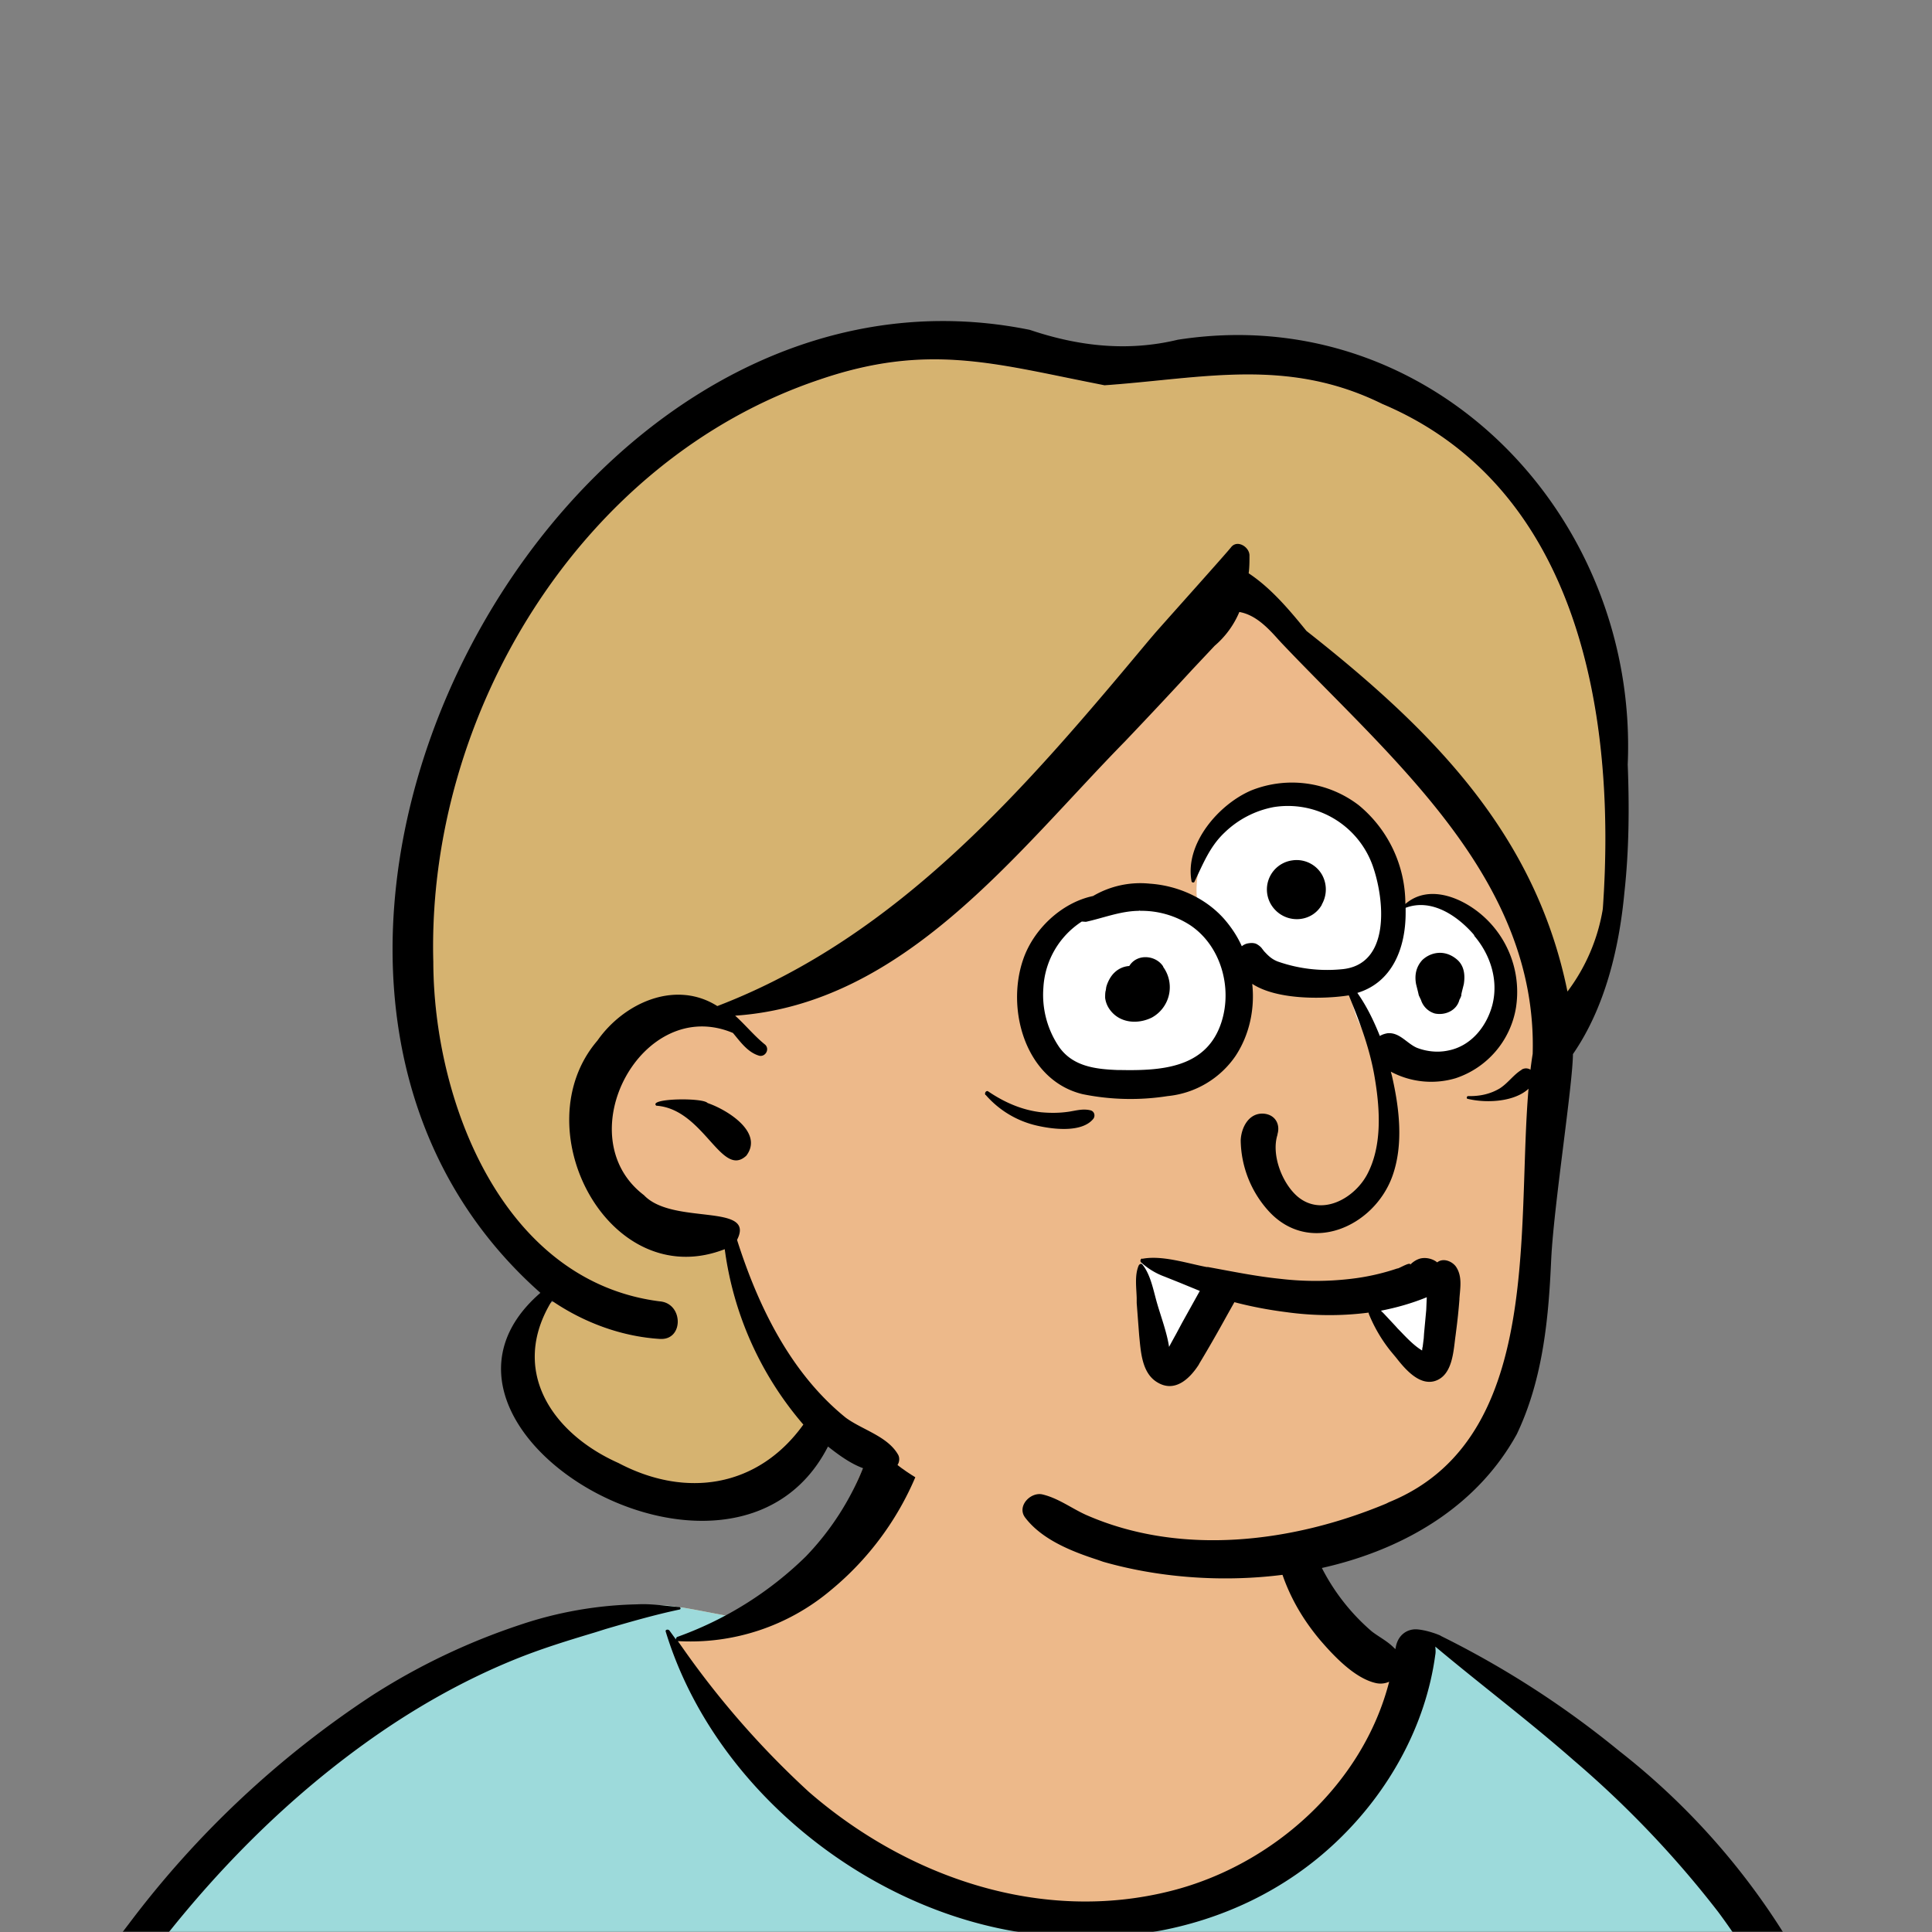
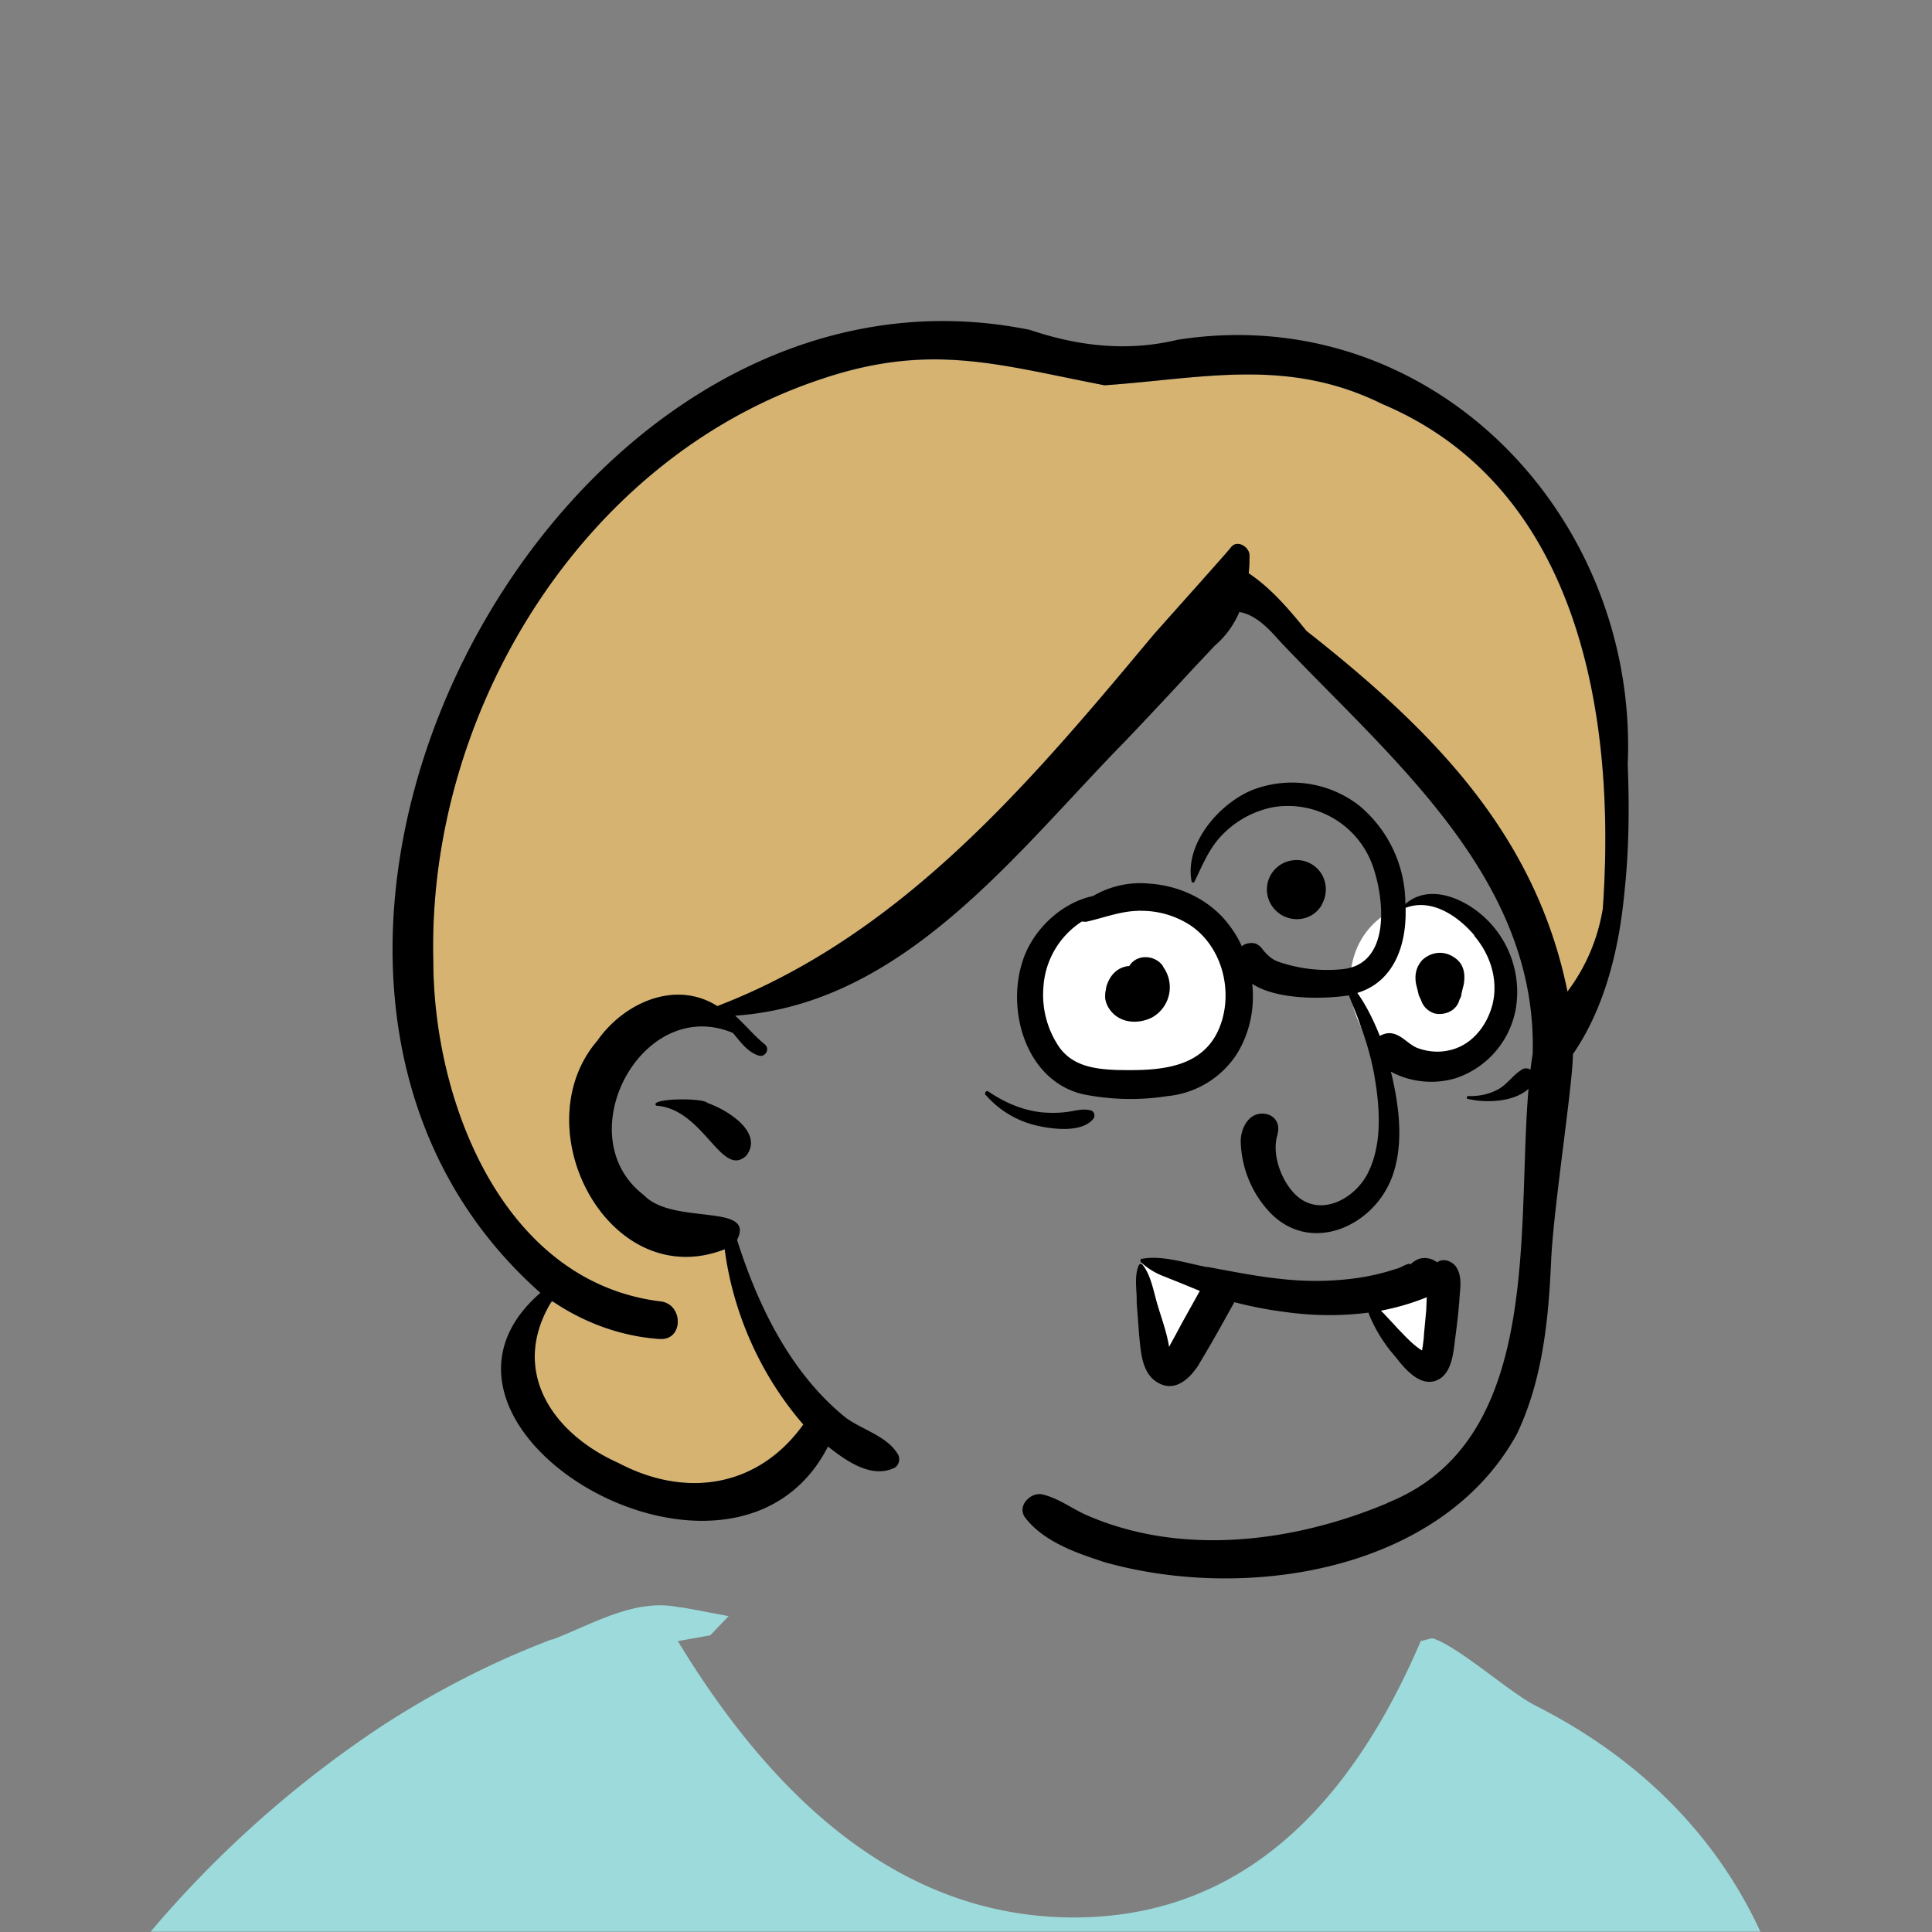
<svg xmlns="http://www.w3.org/2000/svg" viewBox="0 0 704 704" fill="none" shape-rendering="auto">
  <rect x="0" y="0" width="704" height="704" fill="#808080" stroke="none" />
  <mask id="viewboxMask">
    <rect width="704" height="704" rx="0" ry="0" x="0" y="0" fill="#fff" />
  </mask>
  <g mask="url(#viewboxMask)">
    <g fill-rule="evenodd" clip-rule="evenodd">
-       <path d="M705.3 1074a2351.1 2351.1 0 0 1-15.6-101c-1-7.7-2.5-16.4 2.7-22 7.3-8 14-14.8 14.8-26.2.8-10.7-2.8-22.4-5-32.8a809.4 809.4 0 0 0-17.3-64.7c-6.6-21.7-13.9-43.2-21.3-64.6-6.9-20-13.5-40.3-22.5-59.5-17-36.5-46-63.5-81.6-81.6-9-4.5-27-20.5-36.3-24-8.5-3.4-8.5 6.3-16.9 2.6-6.7-2.9-13-6.7-16.7-13.2-4-7-14.3-16.9-15.9-25-3.3-17.4.3-32.2-12-45.3a90 90 0 0 0-41.1-23.8c-33.7-9.3-78.5-2.8-98.8 28.5-9.7 14.9-13 33-26.2 45.1-11.4 10.7-8.8 18-23.6 23.4-.9.3-23.6-4.5-24.4-4.2-16.2-3.5-31.7 6.2-46.5 11.8a325.4 325.4 0 0 0-63 32.3 399.2 399.2 0 0 0-102.3 98.5 482.5 482.5 0 0 0-76.4 161c-1.7 6.4-3.5 13-1.5 19.4 1.7 5.3 5.4 9.2 9.8 12.4 6 4.3 18 7 17.7 15.7-.1 6.6-2.4 13.5-3.5 20-1.3 7.7-2.3 15.5-3.4 23.2-4.8 35.4-8.6 71-10.3 106.6a920 920 0 0 0-.5 106c.1 2.3.8 4.5 2 6.2-1 .4-1.2 2.4.1 2.7l2.7.5a12 12 0 0 0 7 2.4l5.5.2c19.3 4 38.6 7.9 58.1 10.8 23.8 3.5 47.6 6.3 71.5 8.7 49.2 4.8 98 3.2 147.1.6a1877 1877 0 0 1 147.4-2c49.2 1.4 98.4 3.5 147.6 4.4 55 1 110-.5 164.8-5 7.5-.5 12.2-6.5 10.7-14-8.9-44.7-19-89.1-27-134Z" fill="#edb98a" />
      <path d="m201 597.5 1.2-.4c14.5-5.7 29.6-14.8 45.4-11.4.5-.2 10.8 1.9 17.9 3.2l-6.7 7L247 598c40.7 67.1 88.8 100.7 144.3 100.7 55.5 0 97.7-33.6 126.4-100.7l4-1c.4 0 1 .2 1.5.4 9.3 3.6 27.4 19.6 36.3 24.1 35.6 18 64.5 45 81.6 81.6 8.7 18.6 15.2 38 21.8 57.5l.7 2c7.4 21.4 14.7 43 21.3 64.6 6.3 20.4 12 41 16.6 61.8l.7 2.9c2.2 10.4 5.8 22 5 32.8a29 29 0 0 1-3 10.7l-80.4 29 38.4 261.3c-35.1 1.5-70.3 2-105.5 1.3-49.2-.9-98.4-3-147.6-4.3-47.7-1.2-95.3-.7-143 1.7l-12 .6a946.3 946.3 0 0 1-139.5-1l-3.1-.3v-38.3l16.3-212.9-83-15.6-81.3-39.5a21.7 21.7 0 0 1-5.6-8.8c-1.9-6-.5-12 1-18l.5-1.3a492.8 492.8 0 0 1 76.4-161A399.3 399.3 0 0 1 138 629.7c19.8-13 40.9-23.9 63-32.3Z" fill="#9ddadb" />
-       <path d="M232.2 584.6c5.1-.3 10.3.6 15.4 1 .4.1.6.8 0 .9-9 1.9-18 4.5-26.9 7.1l-3.8 1.2c-10 3-19.8 6-29.6 10-19.4 7.9-37.8 18.5-54.8 30.8C67.2 682.8 20 754.3-9.9 828.3a526 526 0 0 0-24.3 77c-.4 1.6-2 5.4-1 7 .7 1.3 3.6 2.1 5 2.9l4.5 2.3 25.2 12.9 2.3 1.1c38 18.6 78.4 34.4 121 35.5l.4-3.7a342 342 0 0 1 9.9-60c.3-1 1.6-.6 1.7.3 3 23.1 2 46.4 1 69.7-1.8 41-4.3 82.2-6.5 123.3-1.2 20.6-2.6 41-3.9 61.7-1.3 20.5-1.7 41.6-4.7 62-.6 4.6-6 7-10 6.6-4.4-.5-7.9-4.5-8-9 0-11.9 1.5-24 2.4-35.8l2.5-33.8c3.1-41.1 6.8-82.2 10.2-123.3a4771 4771 0 0 1 3.8-43.7C76.4 979.8 34.2 963-6.1 943.5c-.6 13.2-2 26.5-3.4 39.6-3.8 36.8-7.1 73.6-9.6 110.5a2254.2 2254.2 0 0 0-4.2 92.7l-.2 7c0 4.4-.5 8.5-4.3 11.7-3.7 3.3-8.9 3.5-12.6 0-5-4.6-4.2-10.9-4-17.1a1675.6 1675.6 0 0 1 1.8-47.2 1321 1321 0 0 1 10.5-109.5l2-14c3.5-26 7.5-52.7 15.5-77.9-3.1-1.5-6.2-3-9.3-4.7-5.5-2.7-11.2-5.4-16.6-8.4-4.2-2.5-7.9-5.8-9-10.8-1.4-5.5.6-11.5 2-16.9v-.4a502 502 0 0 1 26.6-80 523.2 523.2 0 0 1 67.8-117 353.8 353.8 0 0 1 88.7-83.3 239 239 0 0 1 53.8-25.7 142.6 142.6 0 0 1 42.8-7.5Zm90.1-66c6-6.5 18.1.2 15.2 8.8a108.2 108.2 0 0 1-34.7 52A79.4 79.4 0 0 1 247 598l1.7 2.4a321.1 321.1 0 0 0 46.1 52.6c36 31.2 84.8 48 132 36 37.1-9.4 69.8-38.8 79.4-76.2-1.3.6-3 .9-4.8.5-7.7-1.7-15.3-9.8-20.3-15.6-5.3-6.3-9.5-13-12.6-20.7-5.6-14-7.4-32.1.3-45.7 1-1.7 3-.7 3.3 1l.3 2.5c1.5 12.7 3.3 25 9.3 36.6a76 76 0 0 0 18.2 23.1c2.6 2 5.8 3.6 8.1 6l.5.4c.6-5 4.1-7.3 7.6-7.2 3.3.2 7.3 1.6 8.8 2.3l.1.1a341 341 0 0 1 65.1 42 259 259 0 0 1 88.4 129c7.5 25.3 11.8 51.4 16.3 77.4l2.8 16c4.2 23.9 8.9 48.4 18.4 70.7 2.5 5.7.6 11.1-5.5 13.4A1493 1493 0 0 1 688 953c3.7 16 6 32.5 8.7 48.5 6 34.1 13.2 68 19.4 102 3.2 17.5 6.1 35 9.3 52.3l4.7 25.2 2.4 13.6.1.7c.5 2.4 1 4.9.4 7.3-.8 2.7-2.9 4.6-4.8 6.6-1.6 1.6-3.8 1.6-5.7.7l-.7-.3c-3.4-1.6-6-3.2-7.3-7-.7-2.5-1-5.2-1.5-7.7a3535.6 3535.6 0 0 1-7.8-43.6l-1.6-9.1c-5.2-31.4-10.2-62.9-12.8-94.5-1-14-2.3-28.1-3.5-42.2l-.9-10.5c-1.1-13.3-2.5-27-2.7-40.5l-4.5 1.6L657 964c-5.5 2-12.5 6-18.4 5.2-2.9-.3-5-1.2-6.8-2.9 2 28.8 4.8 57.4 8.5 86a1965.7 1965.7 0 0 0 22 135c.6 3.2 1.4 6.4 1.9 9.6.5 3.7-.5 5.9-2.5 9-1.7 2.4-5 3.7-7.8 2-3.6-2.3-5.5-4.3-6.5-8.4-1-3.7-1.6-7.6-2.3-11.4a1654.2 1654.2 0 0 1-11.4-65.2c-7.8-52-12.7-104.4-15.2-156.8a1388 1388 0 0 1-1.4-77.8c0-13.3.5-26.6 1.4-39.9 1-13.4 3-26.5 4.8-39.8 0-.5.7-.5.7 0 .8 14.9 2.1 29.8 2.8 44.7.6 14.3.9 28.5 1.4 42.8.6 18.7 1.5 37.5 2.7 56.2a9.6 9.6 0 0 1 8.5-3.1c4.7-1 9.7-3.4 14.1-5l16.8-5.5 26.4-8.7a679 679 0 0 1-18-80.8l-2-12.3c-4-24.2-8.5-48.5-15.8-72a229.8 229.8 0 0 0-34.8-68.2 370.2 370.2 0 0 0-52.7-55.3C557 627 539.7 614 523 600c.1.9.2 2 0 3-3.5 25.9-17 50-35.8 67.9-37.7 36-93.6 43.4-142 26.5-46.7-16.3-88-55-102.6-102.8-.3-.8.8-1 1.3-.5l2.4 3.3c0-.4.2-.9.7-1a129 129 0 0 0 46.6-29.2 100.2 100.2 0 0 0 21.3-33.3l.4-1c1.7-5 3.2-10.2 7-14.2Z" fill="#000" />
    </g>
    <g transform="matrix(.998 0 0 1 156 62)">
      <g fill-rule="evenodd" clip-rule="evenodd">
-         <path d="M288.3 508.4c-20.7 0-39.6-4.1-57.6-13-21.7-7-45.4-10.9-63-26.6-8.6 1.9-17.4-7-24.5-12.2-11.6 42.7-72 35.6-97.6 8-15.6-13.2-21.8-45.8 5.3-54.4C6.4 380-9.6 327.9-6.5 271.5c3.2-94.6 75.9-193 169.4-209.3 18.4-3.3 37.3-3 55.7 1 10.3 2.1 20.2 6.4 31.1 6.3 42.6-6.8 89.3-6 124.5 21.2 56.2 37.6 64 112.8 57.4 173.3l.3.6c-3.3 22.2-8.7 42.5-19 55.9-.8 19.2-7.5 60.3-8 76.5 1.2 75.6-41.7 109-116.6 111.4" fill="#edb98a" />
        <path d="M142.9 76.4c38.3-13 62.5-6.3 98.3.9l2.2.4 3.5.7c35.9-2.4 66.8-10.3 101.5 6.9 72 30.3 85.4 114 80.5 184l-.3 1.2a66.3 66.3 0 0 1-12.6 28.9c-11.7-57.4-49.2-95.3-95.3-131.5l-1.6-2c-5.7-7-12-14-19.5-19l.3-6.6c0-3-4.4-5.6-6.7-3l-.4.6c-3 3.6-18.5 20.8-26.4 29.7l-1 1-2.3 2.8-4 4.8c-43.3 51.7-89 103.6-153.5 128.5-15.4-9.8-34.2-1.2-43.8 12.6-27.5 32 4.3 92.3 46.5 76 2.6 22 13.7 47 28.7 63.7-16.5 23-42.8 27.1-67.5 14.1-24-10.7-39.6-33.3-24.8-58.2l1-.5a79.9 79.9 0 0 0 38 13.5h1.1c8.6.4 8.4-13-.2-13.7C27.4 405 2 339.6 1.9 288.4c-2.4-90.1 53.8-183 141-212Z" fill="#d6b370" />
        <path d="M41 409.1C-93.4 290.3 44.7 22.7 219.7 58.2c17.8 6 35.7 8 54 3.6 92.6-14.4 168.2 64 164.3 154.8.6 15.5.5 31-1.2 46.5-1.9 20.4-7.1 42.1-18.8 59-.1 11.3-6.8 54-7.9 74l-.2 4.1c-1 20.6-3.4 41.6-12.4 60.4-27.8 50.4-99.5 61.2-151 46.5l-2-.7c-9.6-3.1-20.4-7.4-26.5-15.4-3.2-4.2 2.1-9.6 6.5-8.4 5.7 1.4 10.4 5 15.7 7.4 34.6 15.2 75.5 10.1 109.6-4.1l1-.5c61.2-24.8 44.4-113 52.5-163.4 1.8-63.9-51.5-107.4-91.7-149.7l-1.2-1.3c-4.1-4.6-8.5-9-14.2-10a33 33 0 0 1-9 12.3L279 182c-8.1 8.8-16.3 17.5-24.5 26.1-40 40.7-80.8 95.8-142.4 100 3.8 3.4 7 7.4 11 10.6 1.7 1.7 0 4.5-2.2 4-4.2-1.2-6.9-5.1-9.6-8.3-33.3-14-60.7 37.7-32.5 59.1 10.5 11.1 41 2.7 34 16.3 7.7 24.2 19.6 48.6 39.7 64.8 6 4.4 15.1 6.7 19 13.3 1 1.5.5 4.1-1.3 5-8.5 4-17.7-2.7-24.2-7.8-34.7 67.7-161.7-7-105-56ZM247 78.4l-3.5-.7C206.4 70.4 182 63 143 76.3 55.7 105.5-.5 198.3 1.9 288.4 2 339.6 27.4 405 84.6 412.2c8.6.7 8.8 14.1.2 13.7h-.2c-14.1-.9-27.8-6-39.4-13.9-15.6 25.3 0 48.3 24.3 59.1 24.7 13 51 8.9 67.5-14a122.4 122.4 0 0 1-28.7-63.9c-42.2 16.4-74-44-46.5-76 9.6-13.7 28.4-22.3 43.8-12.6 66.6-25.5 113-80 157.5-133.2l2.3-2.7c7.8-8.8 25.7-28.7 27.7-31.2 2.2-3 6.7-.3 6.8 2.8 0 2.2 0 4.4-.3 6.6 8.2 5.4 15 13.5 21.1 21 46.1 36.2 83.6 74 95.3 131.4a68.3 68.3 0 0 0 12.9-30.1c5-70-8.4-153.6-80.5-184-34.7-17.1-65.6-9.3-101.5-6.8ZM83.3 340.9c-3-2.7 16.9-3 18.7-1l.5.2c7 2.5 20 10.6 13.7 19-9.1 8.5-15.5-17-32.9-18.2Z" fill="#000" />
      </g>
    </g>
    <g transform="translate(315 248)">
      <g fill-rule="evenodd" clip-rule="evenodd">
        <path d="m111.4 252.4-10.6-40.3 1.7.2c16.8 2.7 25.1 5.4 25.1 8.2v.1c-.2 3.2-5.6 13.8-16.2 31.8Zm97.2-31.6-3.7 28.8-19.5-21.3 23.2-7.5ZM98.5 149c21.8 0 39.5-16.1 39.5-36s-17.7-36-39.5-36S59 93.1 59 113s17.7 36 39.5 36Z" fill="#fff" />
-         <path d="M157 112c19.9 0 36-15.9 36-35.5A35.8 35.8 0 0 0 157 41c-19.9 0-36 15.9-36 35.5a35.8 35.8 0 0 0 36 35.5Z" fill="#fff" />
        <path d="M206 142c16 0 29-14.3 29-32s-13-29.5-29-29.5-29 11.8-29 29.5 13 32 29 32Z" fill="#fff" />
        <path d="M101.2 210.7c7.2-1.4 16.2 1.6 23.5 3h.5c8.8 1.6 17.5 3.4 26.4 4.3 8.5 1 17.1 1 25.6 0a82.2 82.2 0 0 0 17-3.8h.2c1.3-.5 4.5-2.4 4.5-1.4 1-1 2.2-1.8 3.6-2.2 2-.5 4.5 0 6.2 1.4 2.1-1.7 5.3-.5 6.8 1.5 2.4 3.5 1.6 7.6 1.3 11.7v.3c-.3 3.9-.7 7.7-1.2 11.5l-.2 1.6c-.8 5.6-1 14.8-7.8 16.7-5.4 1.4-10.3-4-13.8-8.5l-2-2.4a54.3 54.3 0 0 1-8-13.6l-.1-.5c-10 1.3-20.2 1.2-30.2-.2-6.3-.8-12.6-2-18.7-3.6l-2.8 5c-3.2 5.8-6.5 11.6-10 17.4l-.2.4c-3.3 5.1-8.7 10.3-15.1 6.4-5.7-3.4-6-11.3-6.6-17.1l-.9-11.8V225c-.1-3.8-.8-8.2.7-11.8.2-.5 1-1 1.4-.4 3 3.7 4 9.5 5.3 14 1.5 5.2 3.6 10.7 4.4 16l.2-.4a375 375 0 0 1 2.3-4.2l2.3-4.3 6.4-11.5-7.3-3-5.5-2.2a25.9 25.9 0 0 1-8.6-5.2c-.4-.4-.3-1.3.4-1.4Zm103.7 14c-5.4 2.2-11 3.8-16.7 4.9l1.1 1.1 4.2 4.5.8.9c2.2 2.2 5.5 6 8.9 8l.1-1 .1-.3.4-3.2.1-1.6.8-8.6.2-4.6ZM141 40a40 40 0 0 1 39.1 5.4 46.6 46.6 0 0 1 17 36c8.9-7.7 21.8-1.9 29.3 5.3a37 37 0 0 1 11 32.5 32.7 32.7 0 0 1-22 25.7 31.2 31.2 0 0 1-23.6-2.4l.4 1.5c2.7 11.7 4.3 25 .2 36.5-6.7 18.7-30.5 29.1-45.3 12.6a39.1 39.1 0 0 1-10-25.6c.2-4.6 2.9-10 8.3-9.7 4.2.3 6.2 3.8 5.1 7.5v.2c-2.3 7.2 1.6 17.5 7.2 22.4 8.7 7.5 20.6 1 25.4-7.8 5.5-10.2 4.8-23.3 3-34.4-1.7-11-5.5-21-9.6-31l-1.4.2c-8.2 1.1-24.8 1.5-33.8-4.4 1 9.1-1 18.6-6.1 26.3a34 34 0 0 1-24.7 14.6 87.4 87.4 0 0 1-31-.7c-20.7-5-28-30.6-21.7-49 3.7-11 14-20.8 25.5-23.2a34 34 0 0 1 20.7-4.5c10.2.7 20.3 5.2 27.1 12.9 2.6 3 4.8 6.3 6.4 9.9a5 5 0 0 1 2-1c1.1-.2 2.1-.3 3.2.1a7 7 0 0 1 1.9 1.4l1 1.3c1.4 1.5 2.7 2.9 5.1 3.8a54.3 54.3 0 0 0 23 2.8c18.2-1.4 15.9-25.5 11.4-38a32.8 32.8 0 0 0-36-21.1 35 35 0 0 0-17.9 9.3c-5.4 5.1-7.8 11.4-11 18-.2.3-.9.2-1-.2-2.6-13.8 10-28.2 21.8-33.2ZM44.1 151c-.5-.7.3-1.8 1-1.3 5.9 4 12.3 6.8 19.3 7.6 3.3.3 6.6.3 10-.2 2.7-.4 5.2-1.2 8-.5 1.5.4 1.8 2.2.9 3.2-4.2 5-14.6 3.7-20.3 2.4A35 35 0 0 1 44.2 151Zm195.3-9.2c2.9-1.8 6.2 1.7 4.6 4.5-4.4 7.3-16.9 7.9-24.2 6.1-.5 0-.4-1 .2-1 4.1.1 8-.7 11.5-2.8 3.1-2 5-5 8-6.8Zm-139-58-.5.1c-6.7.1-12.8 2.6-19.2 4l-1.5-.1a30.7 30.7 0 0 0-14 24.1 33.8 33.8 0 0 0 5.8 21.7c5 7 13.2 8 21.2 8.3h.8c15.1.3 31.7-.6 37.1-17.5 4-12.5-.2-27.7-11.3-35.2a32.6 32.6 0 0 0-18.4-5.3Zm121.8 9-.4-.5c-6-6.8-15.3-13-24.6-9.5V84.6c0 13.1-5 25.4-17.6 29.2 3.4 4.8 6 10.2 8.2 15.7.8-.5 1.7-.8 2.8-1 4.4-.4 7 3.7 10.7 5.3 3.6 1.4 7.7 1.8 11.4 1 8.3-1.6 14-8.7 16.1-16.6 2.3-9-.7-18.3-6.6-25.2ZM96.5 104c2.8-4.6 9.6-4 12.3.1l.1.3a12.6 12.6 0 0 1-4.2 18.4c-5.3 2.6-12 2-15.5-3.2a9.1 9.1 0 0 1-1.5-4c0-.9 0-1.8.2-2.7v.2l.2-1.4c.5-1.9 1.6-4 3-5.3a8.5 8.5 0 0 1 5.4-2.4Zm113.2-4.8c2.4 0 4.6 1 6.4 2.6 2.5 2.3 2.8 5.6 2.3 8.8l-.7 2.8-.2.9v.4a7 7 0 0 1-.7 1.6c-1 4-5.3 5.8-9 5a7.5 7.5 0 0 1-5-4.9l-.8-1.7-.3-1.3-.7-2.8c-.6-3.3 0-6.3 2.3-8.8 1.7-1.6 4-2.6 6.4-2.6ZM156 65.5c4.2-.6 8.5 1.4 10.7 5.2a11 11 0 0 1 0 10.8l-.1.3c-3.5 6-11.7 6.8-16.6 2.1l-.2-.2a10.7 10.7 0 0 1 6.2-18.2Z" fill="#000" />
      </g>
    </g>
    <g transform="translate(279 400)" />
    <g transform="translate(179 343)" />
    <g transform="translate(203 303)" />
  </g>
</svg>